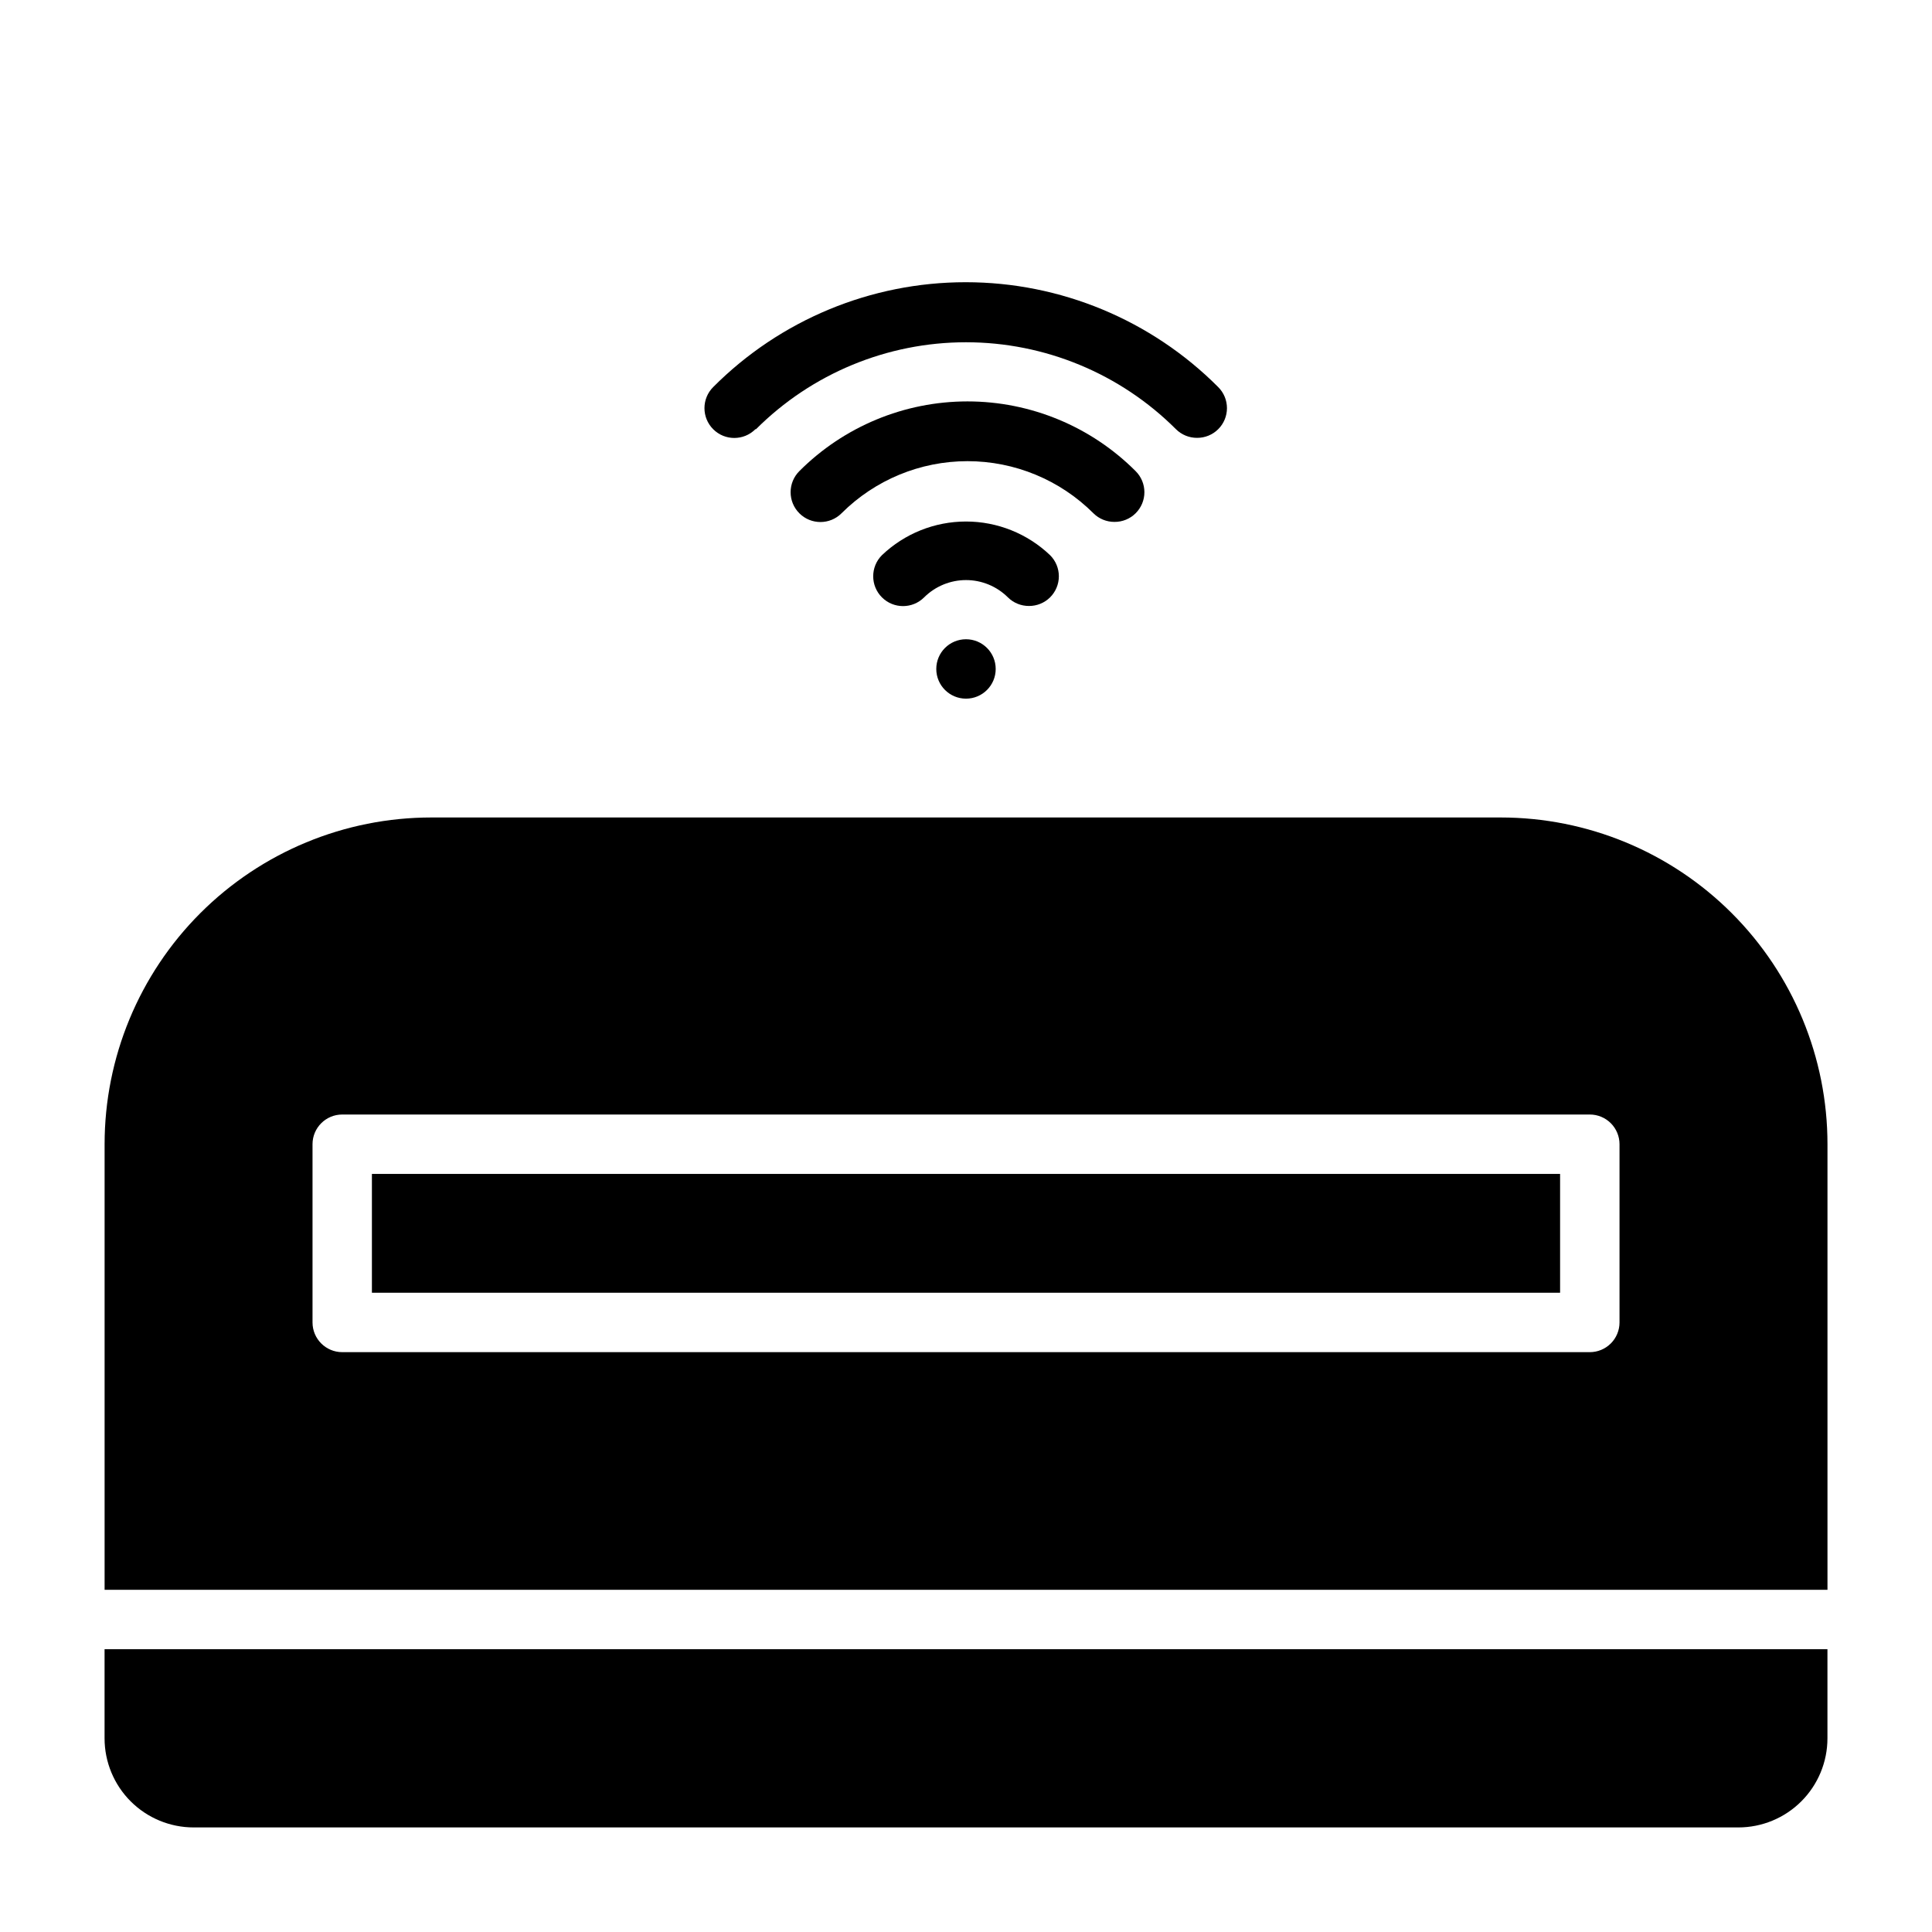
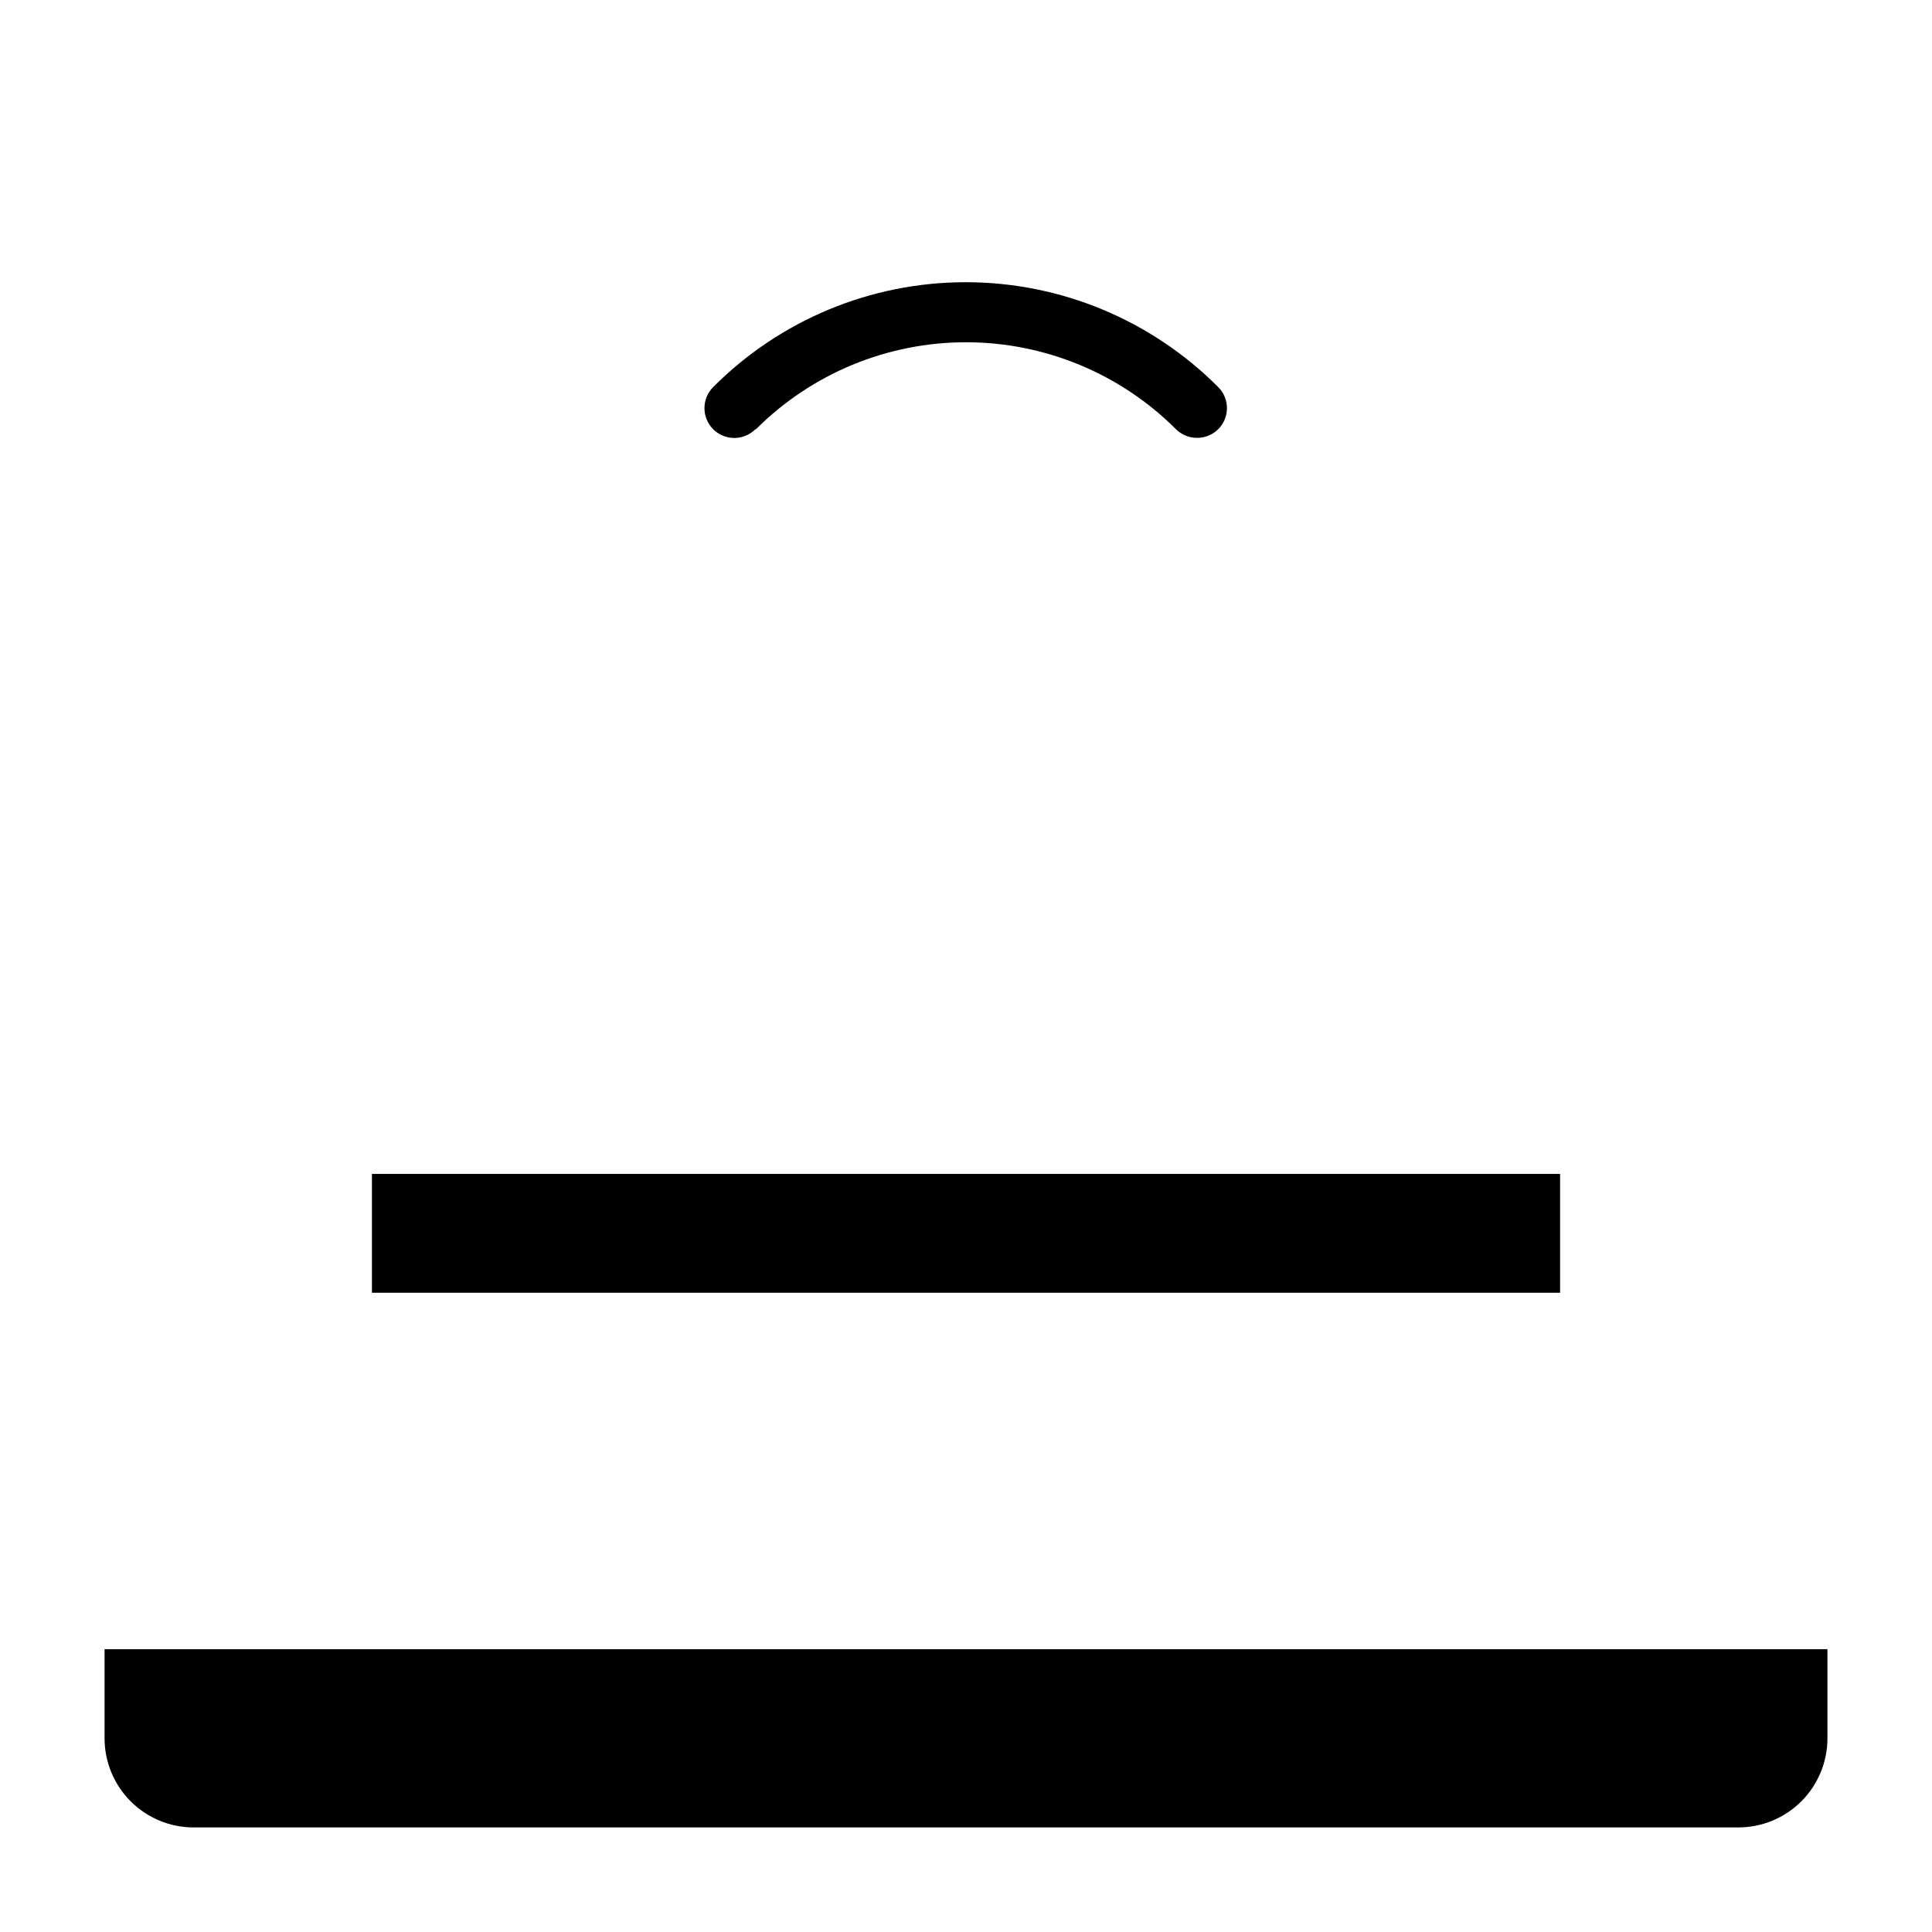
<svg xmlns="http://www.w3.org/2000/svg" fill="#000000" width="800px" height="800px" version="1.1" viewBox="144 144 512 512">
  <g>
-     <path d="m541.7 360.64h-283.39c-22.965 0-44.988 9.125-61.23 25.363-16.238 16.238-25.359 38.266-25.359 61.23v118.08h456.58v-118.08c0-22.965-9.125-44.992-25.363-61.23s-38.266-25.363-61.23-25.363zm31.488 133.82c0 2.09-0.828 4.094-2.305 5.566-1.477 1.477-3.481 2.309-5.566 2.309h-330.62c-4.348 0-7.875-3.527-7.875-7.875v-47.23c0-4.348 3.527-7.871 7.875-7.871h330.62c2.086 0 4.09 0.828 5.566 2.305 1.477 1.477 2.305 3.481 2.305 5.566z" />
    <path d="m242.56 455.1h314.88v31.488h-314.88z" />
    <path d="m171.71 604.67c0 6.262 2.488 12.27 6.914 16.699 4.43 4.43 10.438 6.918 16.699 6.918h409.35c6.262 0 12.27-2.488 16.699-6.918 4.43-4.43 6.918-10.438 6.918-16.699v-23.617h-456.58z" />
-     <path d="m416.69 304.59c2.094 0.012 4.102-0.809 5.59-2.281 1.488-1.48 2.328-3.492 2.328-5.59 0-2.102-0.84-4.113-2.328-5.59-6.004-5.727-13.98-8.922-22.277-8.922s-16.277 3.195-22.281 8.922c-3.086 3.086-3.086 8.09 0 11.18 3.09 3.086 8.094 3.086 11.18 0 2.949-2.934 6.941-4.582 11.102-4.582 4.156 0 8.148 1.648 11.098 4.582 1.484 1.473 3.496 2.293 5.59 2.281z" />
-     <path d="m439.36 282.31c2.09 0.012 4.102-0.809 5.59-2.285 1.488-1.477 2.328-3.488 2.328-5.586 0-2.102-0.84-4.113-2.328-5.59-11.812-11.828-27.844-18.473-44.559-18.473s-32.742 6.644-44.555 18.473c-3.086 3.086-3.086 8.09 0 11.176 3.086 3.09 8.094 3.09 11.18 0 8.855-8.844 20.859-13.812 33.375-13.812 12.52 0 24.523 4.969 33.379 13.812 1.484 1.477 3.496 2.297 5.59 2.285z" />
    <path d="m344.34 257.75c14.762-14.758 34.781-23.047 55.656-23.047 20.871 0 40.891 8.289 55.652 23.047 1.488 1.473 3.5 2.297 5.59 2.285 2.094 0.012 4.106-0.812 5.59-2.285 1.492-1.477 2.328-3.488 2.328-5.59 0-2.098-0.836-4.109-2.328-5.586-17.727-17.789-41.801-27.785-66.914-27.785-25.109 0-49.188 9.996-66.91 27.785-3.086 3.086-3.086 8.09 0 11.176 3.086 3.086 8.09 3.086 11.18 0z" />
-     <path d="m407.87 321.28c0 4.348-3.523 7.871-7.871 7.871s-7.875-3.523-7.875-7.871 3.527-7.871 7.875-7.871 7.871 3.523 7.871 7.871" />
  </g>
</svg>